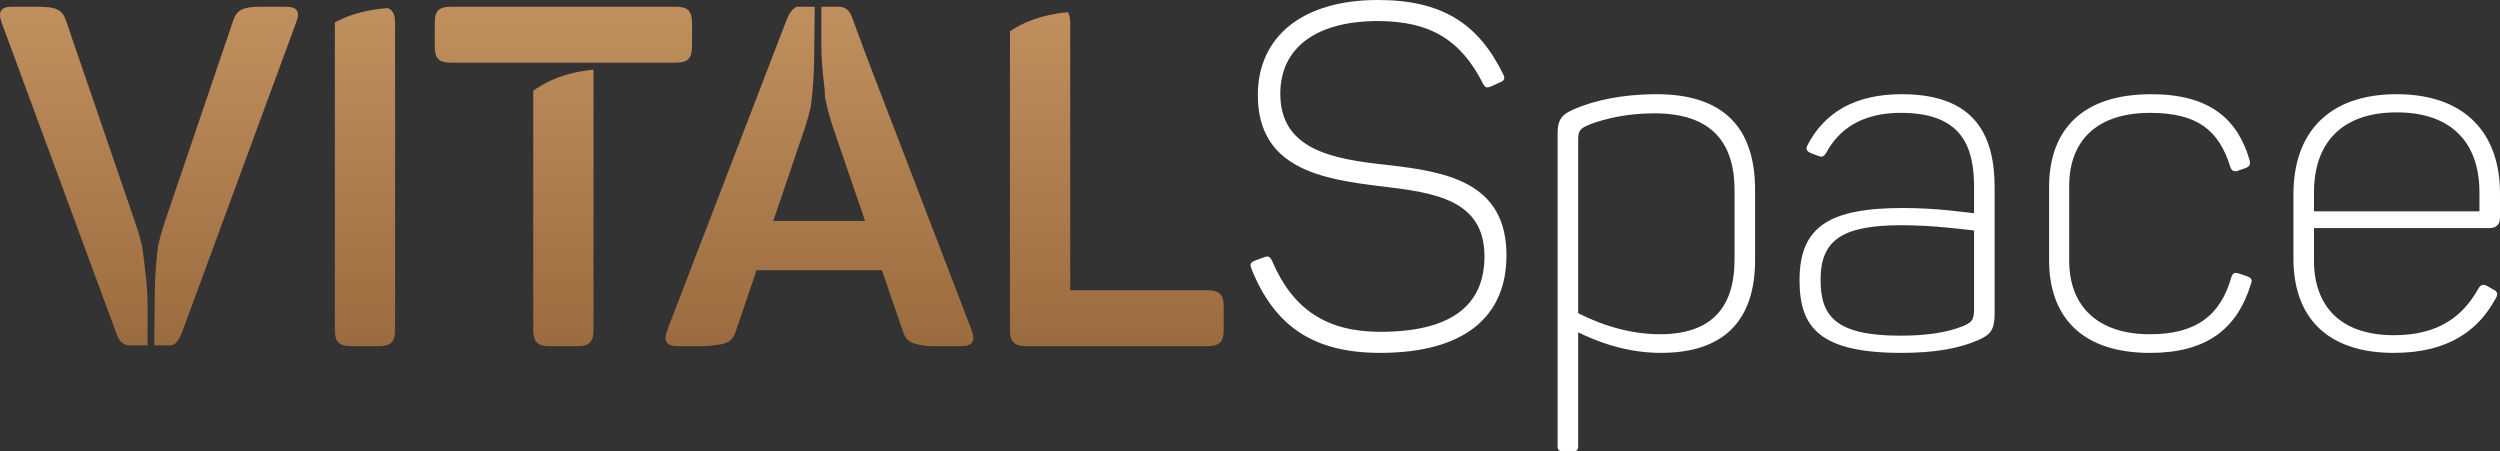
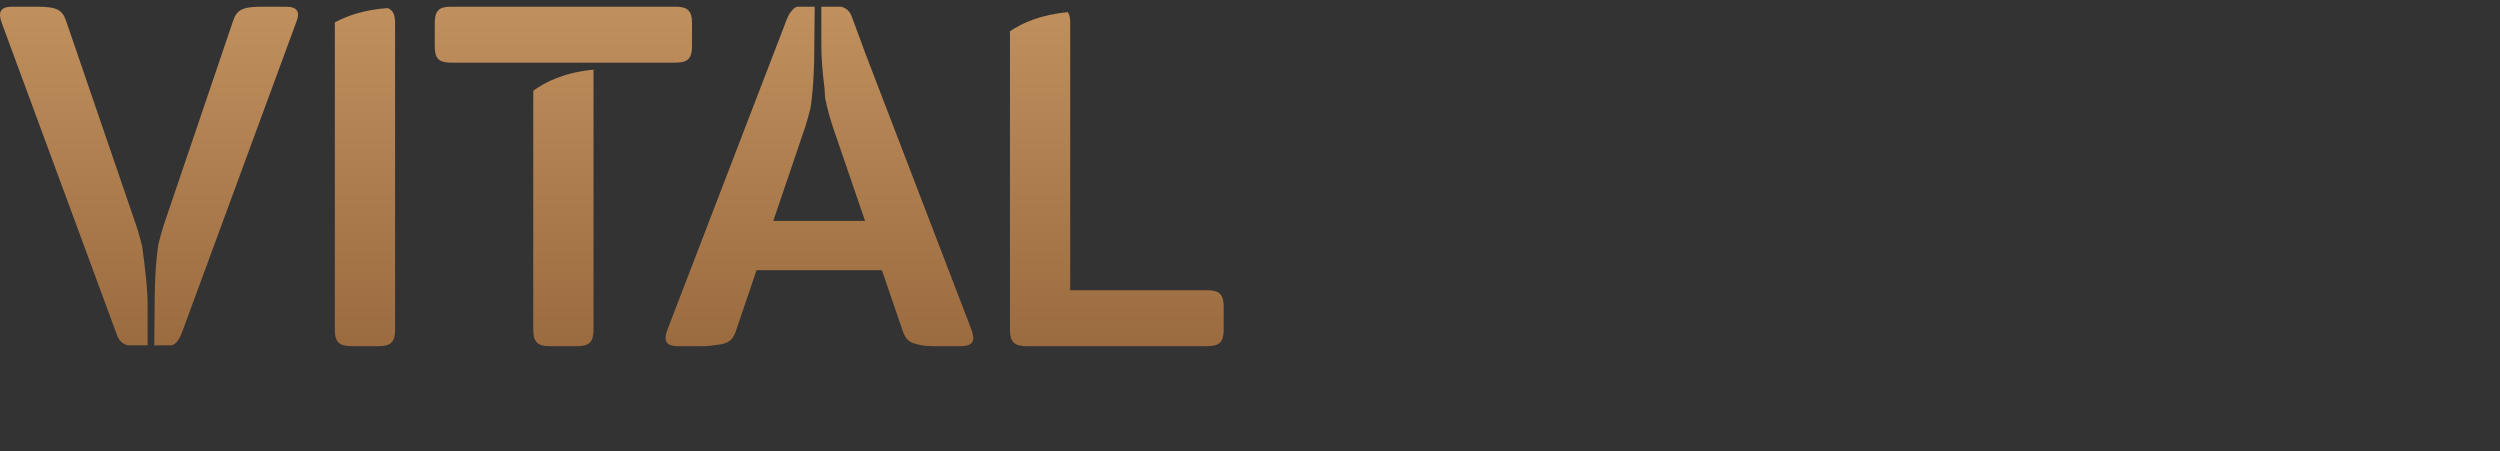
<svg xmlns="http://www.w3.org/2000/svg" id="Layer_1" data-name="Layer 1" viewBox="0 0 261.44 47.203">
  <rect x="0" y="0" width="261.44" height="47.203" fill="#333333" stroke="none" />
  <defs>
    <linearGradient id="linear-gradient" x1="63.984" y1="-47.596" x2="63.984" y2="80.373" gradientUnits="userSpaceOnUse">
      <stop offset=".306" stop-color="#ca9966" />
      <stop offset=".764" stop-color="#8c5d33" />
    </linearGradient>
  </defs>
-   <path d="m144.089,0c6.7,0,10.501,2.45,13.101,7.751.25.45.101.7-.3.85l-1,.45c-.4.15-.55.15-.8-.3-2.25-4.45-5.4-6.551-11.001-6.551-6.451,0-10.201,2.801-10.201,7.601,0,5.9,5.55,6.851,11.201,7.45,6.101.7,12.451,1.75,12.451,9.451,0,6.5-4.501,10.2-13.201,10.2-7,0-11.051-2.8-13.451-8.75-.2-.5-.15-.7.35-.9l.95-.351c.45-.149.6-.1.85.4,2.15,5.051,5.7,7.4,11.301,7.4,7.2,0,10.9-2.6,10.9-7.9,0-5.9-5.2-6.65-10.65-7.301-6.25-.75-13.051-1.8-13.051-9.55,0-6.101,4.65-9.951,12.551-9.951Zm29.15,9.851c7.05,0,10.3,3.551,10.3,10.001v7.351c0,6.1-3.05,9.7-9.851,9.7-4.149,0-7.4-1.55-8.65-2.15v11.852c0,.449-.149.6-.55.6h-1c-.45,0-.6-.15-.6-.6V14.051c0-1.6.399-2.1,2-2.75,1.85-.75,4.6-1.45,8.351-1.45Zm-.25,2c-2.95,0-5.251.601-6.701,1.15-1.1.45-1.25.65-1.25,1.7v18.051c1.2.601,4.501,2.2,8.551,2.2,5.4,0,7.801-2.8,7.801-7.801v-7.25c0-5.3-2.7-8.051-8.4-8.051Zm25.899-2c7.851,0,9.701,4.551,9.701,9.751v13.15c0,1.75-.4,2.25-1.801,2.851-1.85.8-4.35,1.3-7.95,1.3-8.601,0-10.65-2.7-10.65-7.601,0-5.601,3.1-7.55,10.851-7.55,3.45,0,6.45.449,7.4.55v-2.75c0-4.251-1.3-7.751-7.65-7.751-3.95,0-6.45,1.601-7.851,4.25-.25.351-.4.4-.8.25l-.8-.3c-.4-.2-.551-.399-.301-.85,1.75-3.351,4.9-5.301,9.851-5.301Zm-.05,13.701c-6.25,0-8.45,1.6-8.45,5.7,0,3.7,1.45,5.851,8.301,5.851,2.95,0,4.95-.351,6.6-1,.95-.4,1.15-.65,1.15-1.851v-8.15c-1-.1-4.2-.55-7.601-.55Zm26.101-13.701c6.15,0,9.05,2.601,10.3,6.851.15.5,0,.7-.35.85l-.85.301c-.45.149-.65,0-.801-.4-1.2-3.851-3.45-5.65-8.4-5.65-5.601,0-8.45,2.95-8.45,7.65v7.801c0,4.75,2.95,7.7,8.45,7.7,4.75,0,7.351-1.9,8.501-5.95.149-.45.35-.55.8-.4l.9.301c.35.149.55.35.35.8-1.45,4.75-4.7,7.2-10.551,7.2-7.001,0-10.551-3.65-10.551-9.7v-7.65c0-6.001,3.5-9.701,10.651-9.701Zm25.699,0c7.251,0,10.801,4.2,10.801,10.351v2.551c0,.699-.35,1.1-1.15,1.1h-18.301v3.4c0,4.75,2.75,7.801,8.351,7.801,4.7,0,7.25-2.001,8.851-4.9.25-.4.5-.45.9-.25l.699.399c.4.2.45.5.2.9-1.75,3.25-4.85,5.7-10.65,5.7-7.15,0-10.501-3.9-10.501-9.851v-6.75c0-6.451,3.7-10.451,10.801-10.451Zm0,1.9c-5.8,0-8.65,3.25-8.65,8.351v2h17.301v-2c0-5.101-2.85-8.351-8.65-8.351Z" fill="#fff" />
  <path d="m30.969,2.351l-11.951,32.452c-.278.71-.576,1.135-1.034,1.311h-1.856s.042-3.96.042-3.968c0-1.893.051-4.249.386-6.575.163-.66.35-1.355.562-2.018L24.369,2.201c.4-1.2,1-1.5,3.1-1.5h2.4c1.25,0,1.55.55,1.1,1.65ZM14.866,25.753c-.181-.731-.397-1.513-.648-2.251L6.917,2.201c-.4-1.2-1-1.5-3.1-1.5H1.267C.067.701-.233,1.25.167,2.351l12,32.502c.245.77.618,1.119,1.21,1.261h2.059v-3.939c.021-1.855-.259-4.148-.571-6.423ZM40.546.845c-2.427.169-4.226.79-5.526,1.496-0.0.021-.003.038-.003.059v32.102c0,1.25.45,1.7,1.75,1.7h2.85c1.25,0,1.7-.45,1.7-1.7V2.4c0-.865-.224-1.341-.771-1.555Zm31.823,4.006v-2.45c0-1.25-.45-1.7-1.7-1.7h-23.501c-1.3,0-1.7.45-1.7,1.7v2.45c0,1.25.4,1.7,1.7,1.7h8.6v0h6.301v-0h8.6c1.25,0,1.7-.45,1.7-1.7Zm-16.601,29.652c0,1.25.45,1.7,1.7,1.7h2.9c1.25,0,1.7-.45,1.7-1.7V7.286c-3.039.286-5.057,1.279-6.301,2.207v25.01Zm45.852.05l-11.054-28.783-1.406-3.808c-.245-.77-.618-1.119-1.21-1.261h-2.059v3.939c-.016,1.369.134,2.976.338,4.638.02.338.031.668.068,1.026.04.182.093.376.139.565.009.065.017.129.026.194.181.731.397,1.513.648,2.251l3.355,9.789h-9.597l3.341-9.839c.212-.664.399-1.358.562-2.018.335-2.327.386-4.683.386-6.575,0-.008.042-3.968.042-3.968h-1.856c-.257.099-.461.285-.642.547-.16.199-.299.46-.434.803l-12.501,32.502c-.4,1.1-.1,1.65,1.15,1.65h2.3c.7,0,1.222-.038,1.637-.127,1.303-.106,1.778-.481,2.104-1.461l2.16-6.362h13.11l2.18,6.362c.275.825.658,1.219,1.544,1.388.447.144,1.049.201,1.915.201h2.601c1.25,0,1.55-.55,1.15-1.65Zm24.649-4.201h-14.351V2.4c0-.494-.074-.859-.236-1.124-2.841.255-4.795,1.125-6.064,1.995v31.231c0,1.25.45,1.7,1.75,1.7h18.901c1.25,0,1.7-.45,1.7-1.7v-2.45c0-1.25-.45-1.7-1.7-1.7Z" fill="url(#linear-gradient)" />
</svg>